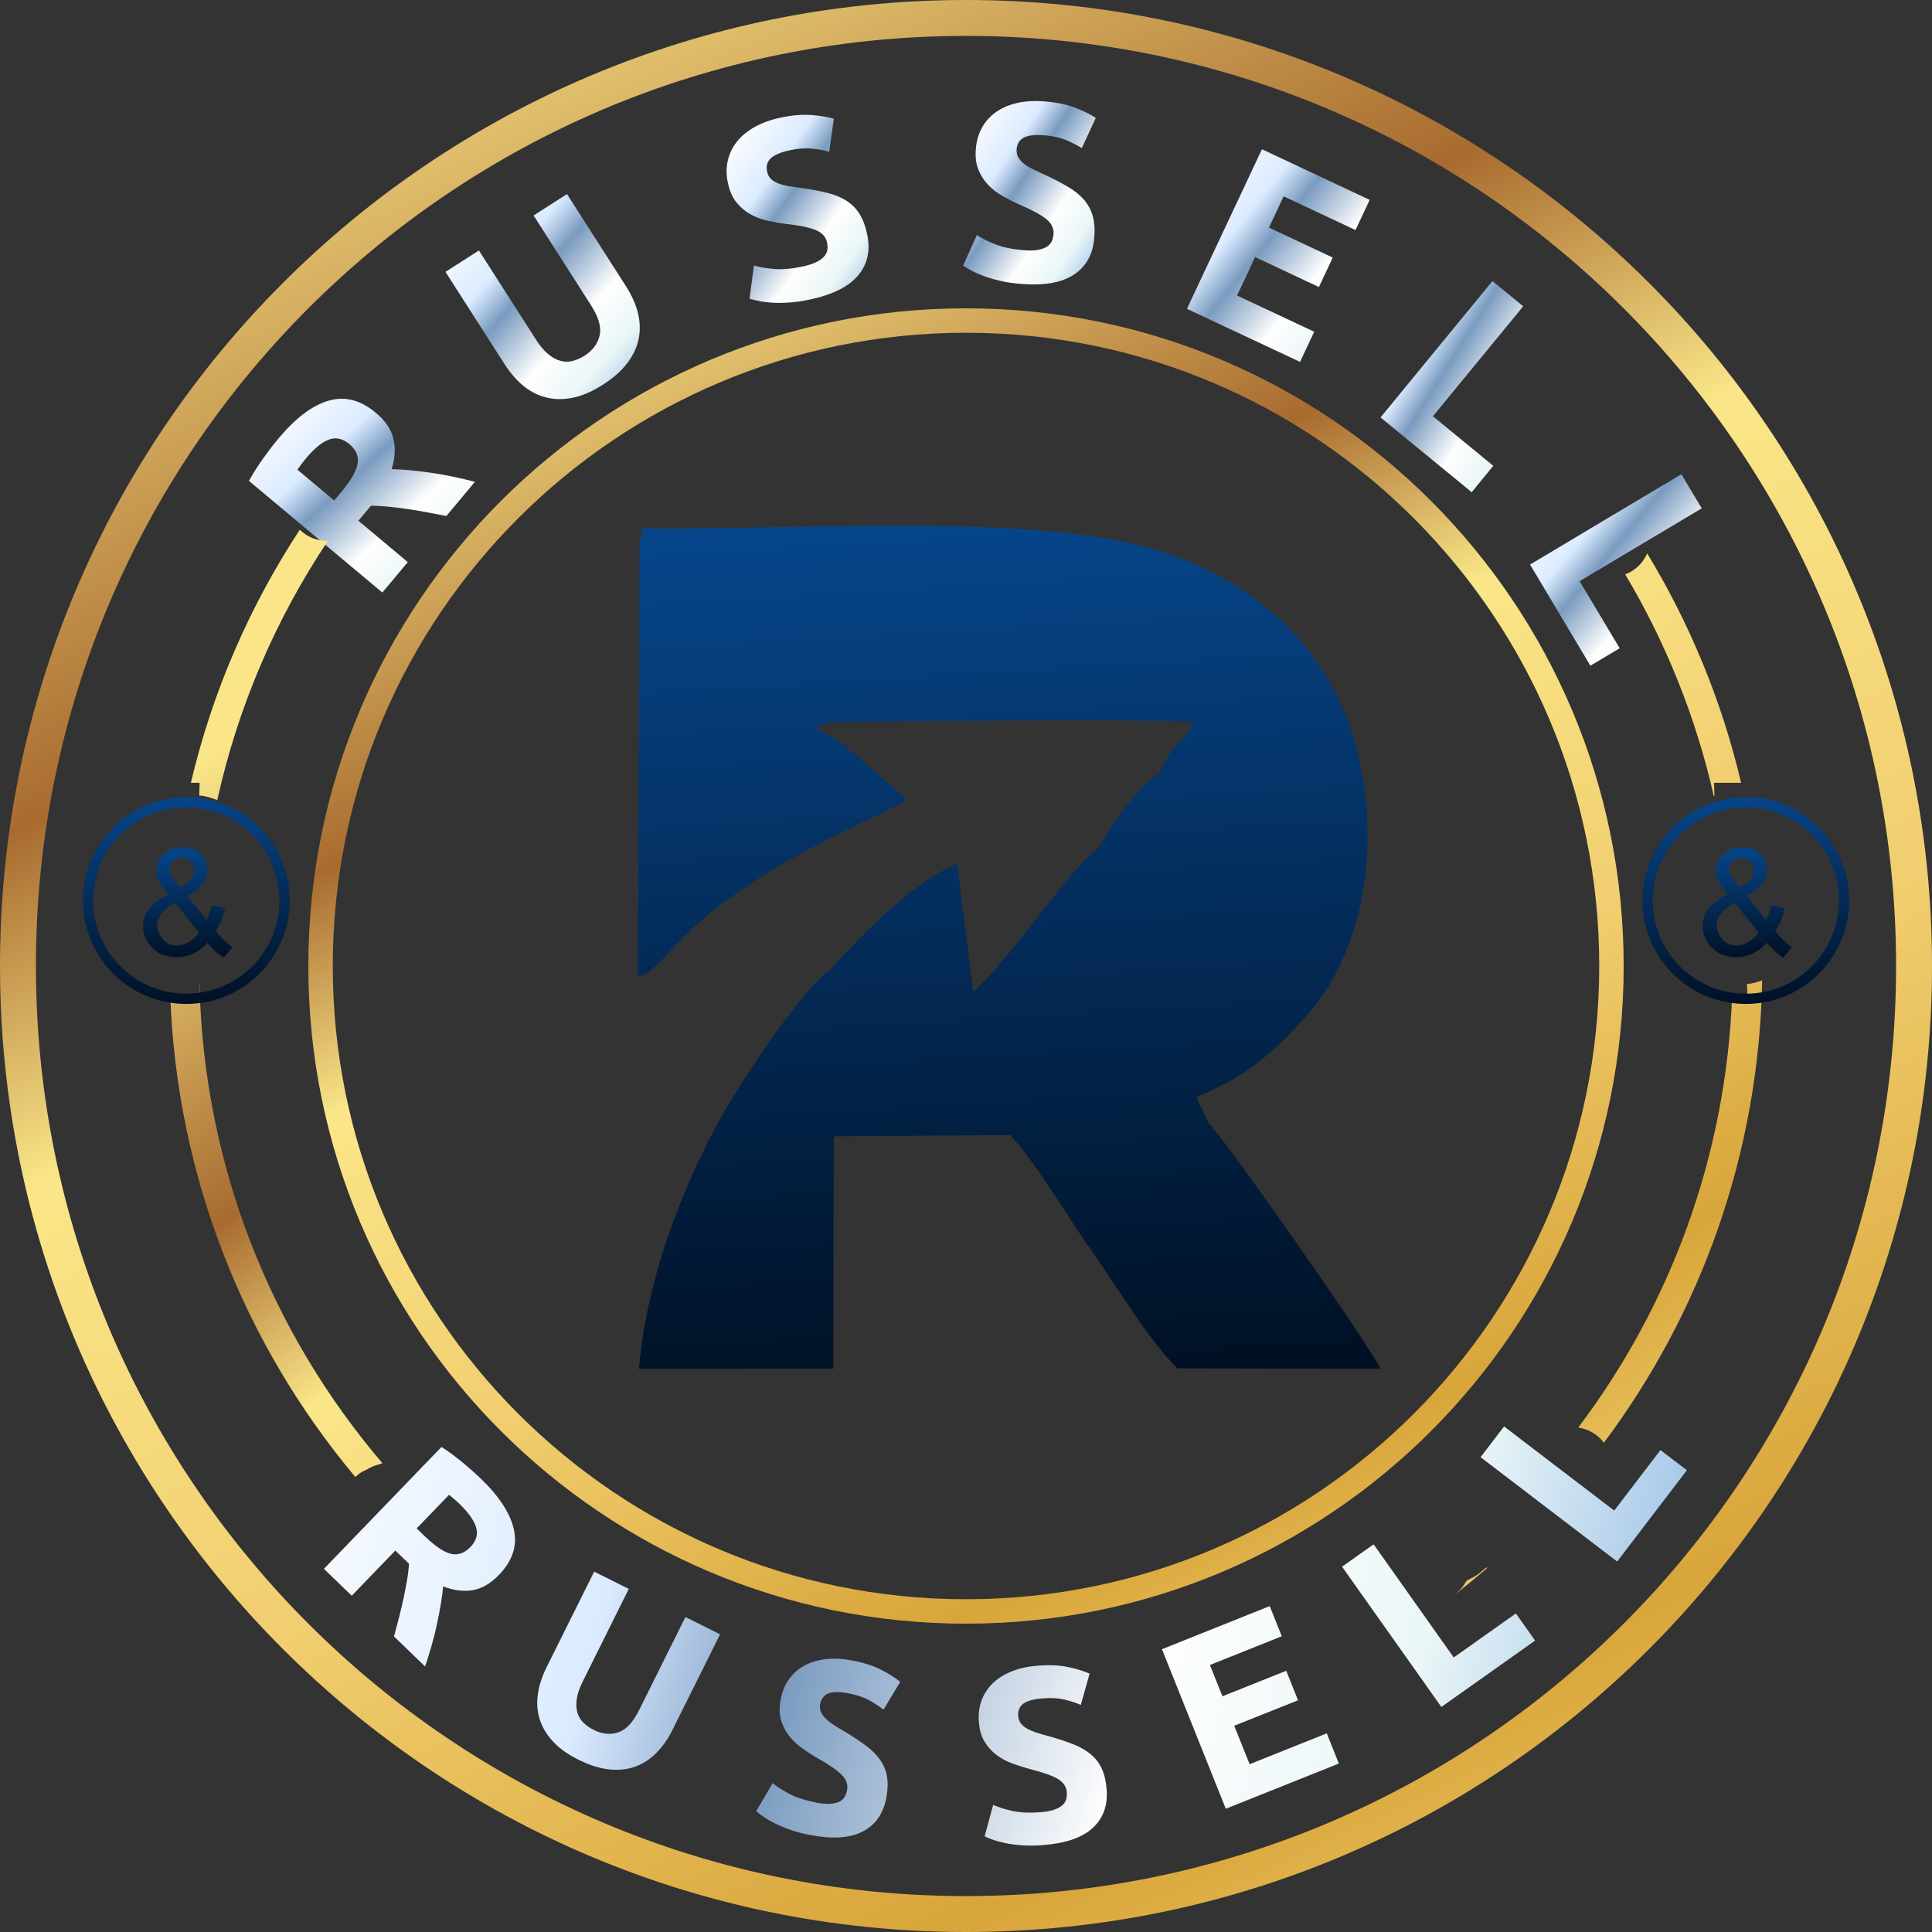
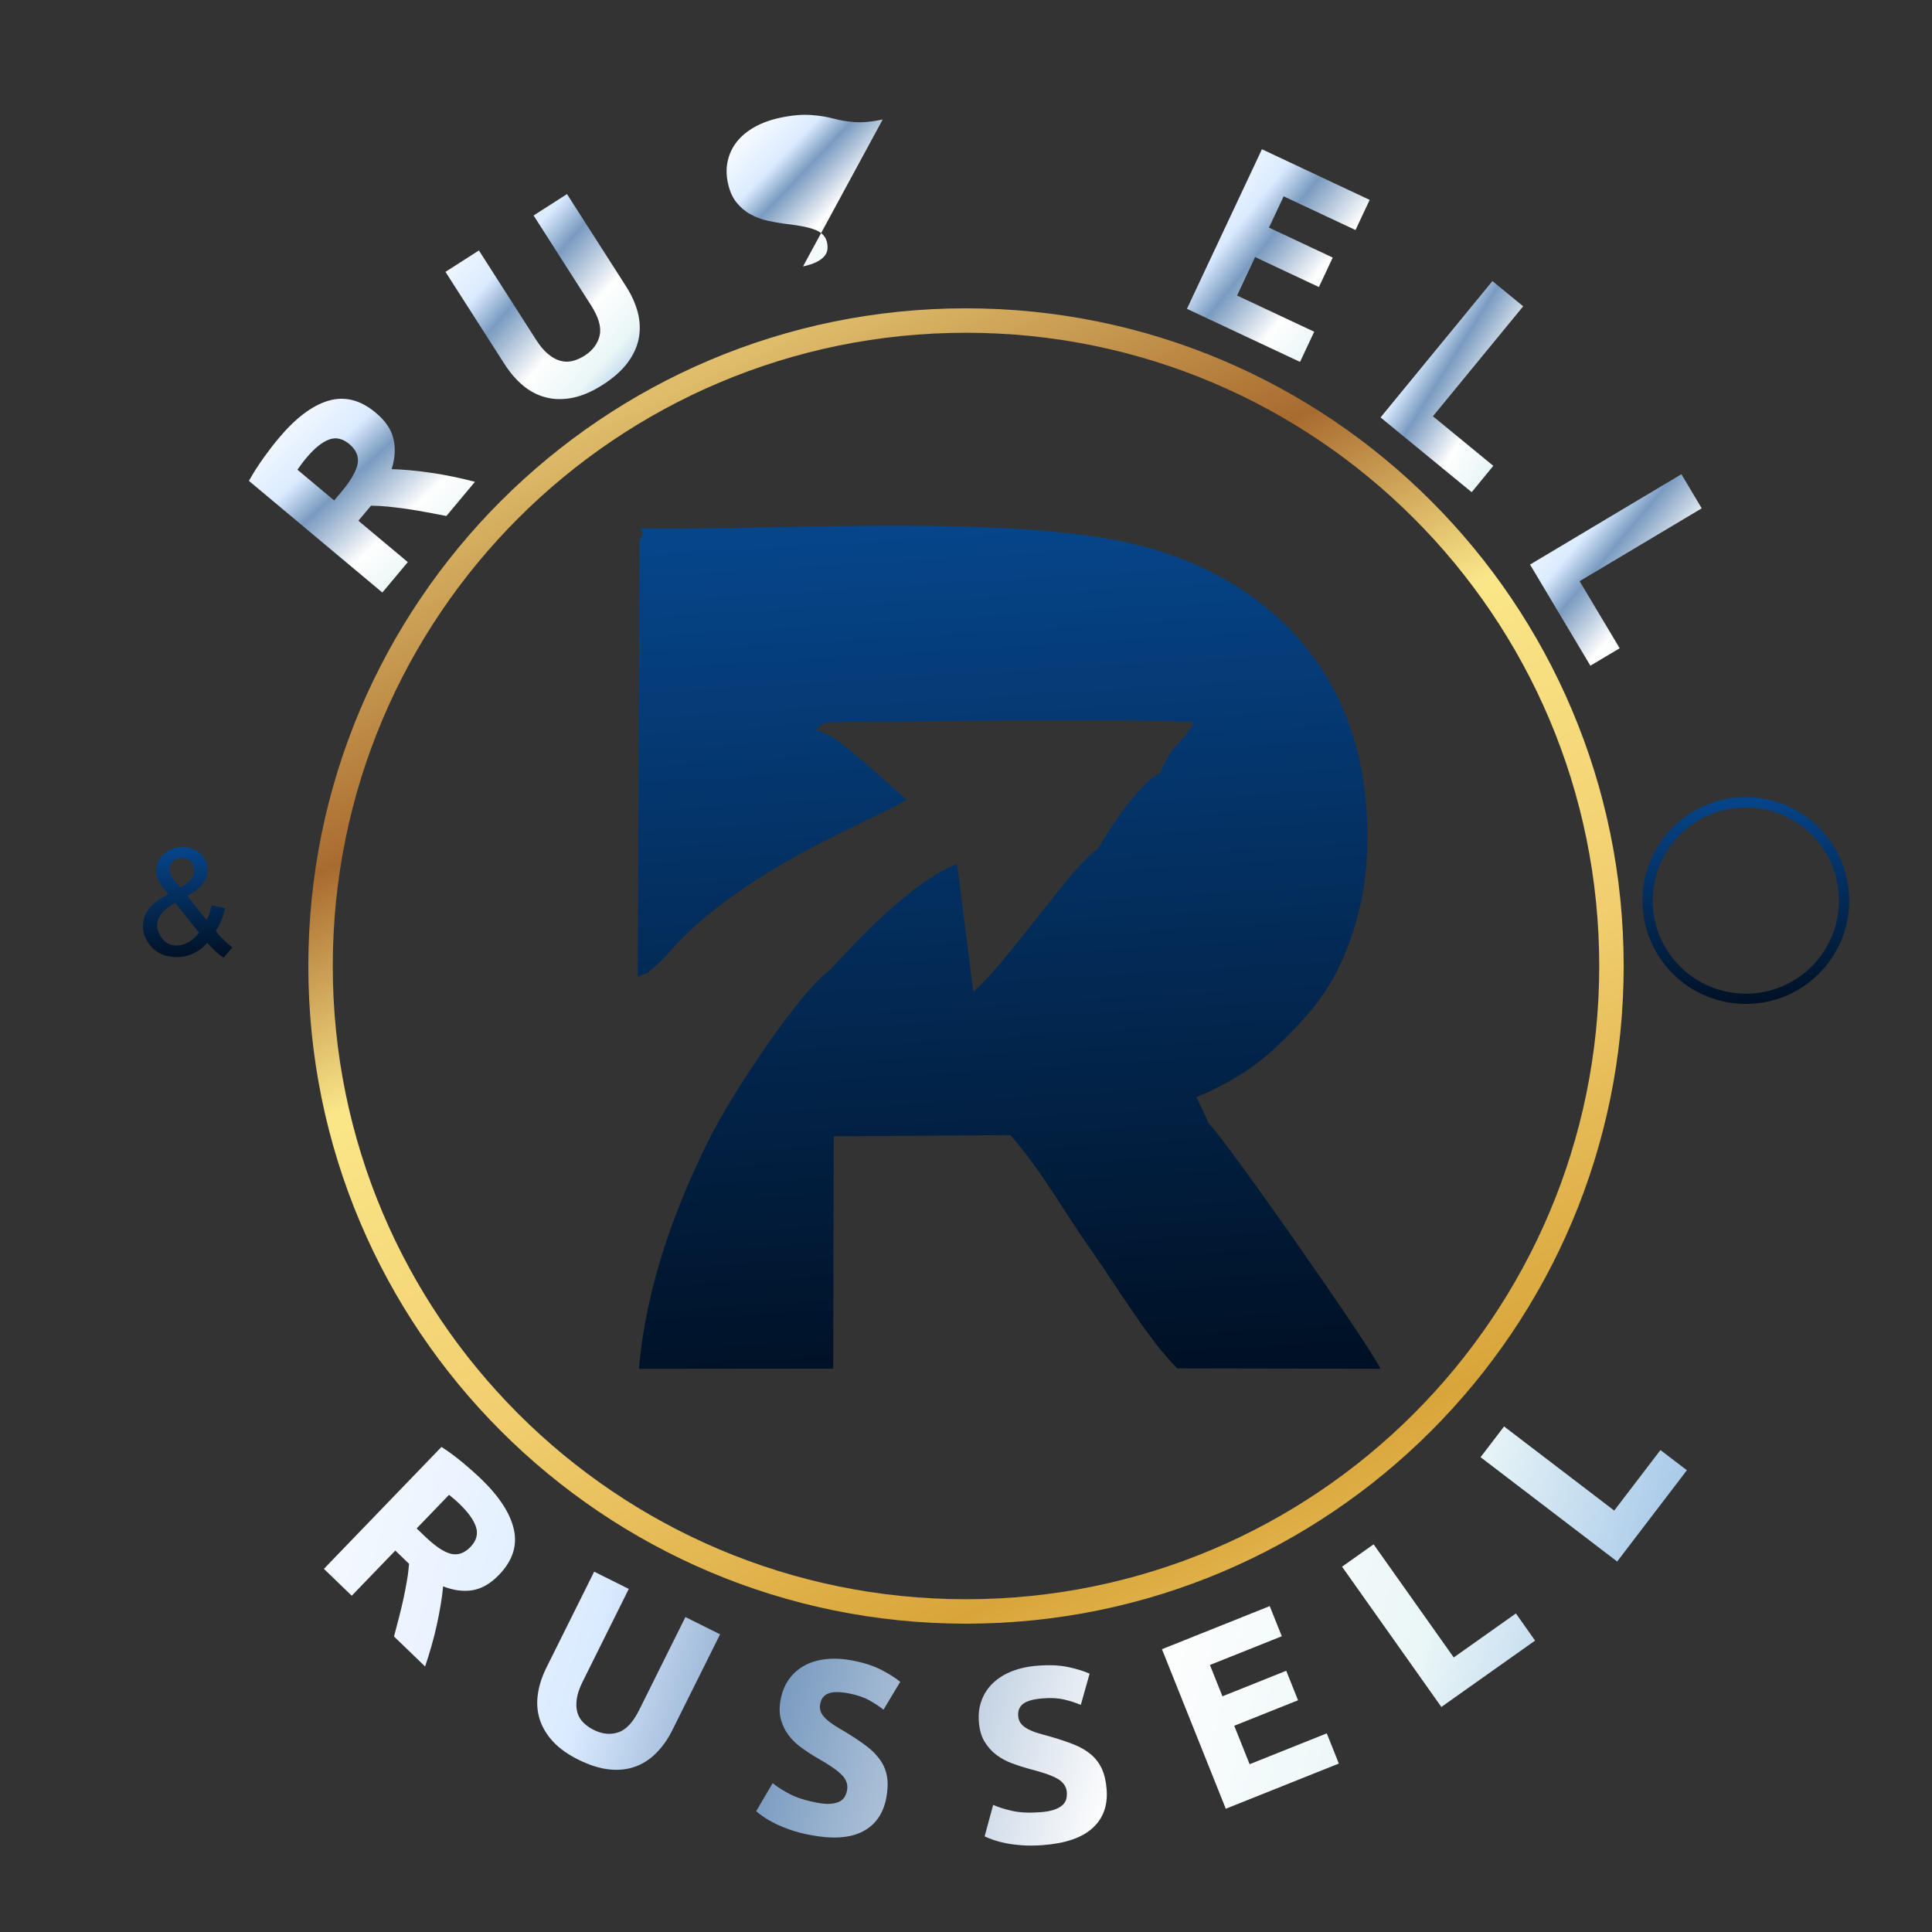
<svg xmlns="http://www.w3.org/2000/svg" xmlns:xlink="http://www.w3.org/1999/xlink" xml:space="preserve" width="1080px" height="1080px" version="1.1" style="shape-rendering:geometricPrecision; text-rendering:geometricPrecision; image-rendering:optimizeQuality; fill-rule:evenodd; clip-rule:evenodd" viewBox="0 0 493.33 493.33">
  <rect x="0" y="0" width="493.33" height="493.33" fill="#333333" stroke="none" />
  <defs>
    <style type="text/css">
   
    .fil4 {fill:url(#id0)}
    .fil2 {fill:url(#id1)}
    .fil5 {fill:url(#id2)}
    .fil3 {fill:url(#id3)}
    .fil7 {fill:url(#id4);fill-rule:nonzero}
    .fil9 {fill:url(#id5);fill-rule:nonzero}
    .fil8 {fill:url(#id6);fill-rule:nonzero}
    .fil6 {fill:url(#id7);fill-rule:nonzero}
    .fil0 {fill:url(#id8);fill-rule:nonzero}
    .fil1 {fill:url(#id9);fill-rule:nonzero}
   
  </style>
    <linearGradient id="id0" gradientUnits="userSpaceOnUse" x1="264.09" y1="349.29" x2="251.26" y2="134.48">
      <stop offset="0" style="stop-opacity:1; stop-color:#001125" />
      <stop offset="1" style="stop-opacity:1; stop-color:#06458A" />
    </linearGradient>
    <linearGradient id="id1" gradientUnits="userSpaceOnUse" x1="126.51" y1="-76.97" x2="454.17" y2="625.28">
      <stop offset="0" style="stop-opacity:1; stop-color:#FAE688" />
      <stop offset="0.059" style="stop-opacity:1; stop-color:#FAE688" />
      <stop offset="0.271" style="stop-opacity:1; stop-color:#A86B2F" />
      <stop offset="0.38" style="stop-opacity:1; stop-color:#FAE688" />
      <stop offset="0.549" style="stop-opacity:1; stop-color:#F1CE6F" />
      <stop offset="0.729" style="stop-opacity:1; stop-color:#D8A53A" />
      <stop offset="0.878" style="stop-opacity:1; stop-color:#F7D97A" />
      <stop offset="1" style="stop-opacity:1; stop-color:#9F5F2E" />
    </linearGradient>
    <linearGradient id="id2" gradientUnits="userSpaceOnUse" xlink:href="#id1" x1="147.61" y1="92.87" x2="417.7" y2="479.71">
  </linearGradient>
    <linearGradient id="id3" gradientUnits="userSpaceOnUse" xlink:href="#id1" x1="164.86" y1="26.33" x2="387.94" y2="504.44">
  </linearGradient>
    <linearGradient id="id4" gradientUnits="userSpaceOnUse" xlink:href="#id0" x1="48.84" y1="244.51" x2="47.01" y2="216.36">
  </linearGradient>
    <linearGradient id="id5" gradientUnits="userSpaceOnUse" xlink:href="#id0" x1="447.07" y1="244.51" x2="445.24" y2="216.36">
  </linearGradient>
    <linearGradient id="id6" gradientUnits="userSpaceOnUse" xlink:href="#id0" x1="447.18" y1="256.32" x2="444.41" y2="203.6">
  </linearGradient>
    <linearGradient id="id7" gradientUnits="userSpaceOnUse" xlink:href="#id0" x1="48.96" y1="256.32" x2="46.19" y2="203.6">
  </linearGradient>
    <linearGradient id="id8" gradientUnits="objectBoundingBox" x1="0%" y1="0%" x2="137.875%" y2="128.338%">
      <stop offset="0" style="stop-opacity:1; stop-color:#FEFEFE" />
      <stop offset="0.059" style="stop-opacity:1; stop-color:#FEFEFE" />
      <stop offset="0.239" style="stop-opacity:1; stop-color:#DBEBFF" />
      <stop offset="0.329" style="stop-opacity:1; stop-color:#7A9BC0" />
      <stop offset="0.49" style="stop-opacity:1; stop-color:#FEFEFE" />
      <stop offset="0.612" style="stop-opacity:1; stop-color:#EAF6F7" />
      <stop offset="0.729" style="stop-opacity:1; stop-color:#9BC0E6" />
      <stop offset="0.878" style="stop-opacity:1; stop-color:#EEF8F9" />
      <stop offset="1" style="stop-opacity:1; stop-color:#7494B8" />
    </linearGradient>
    <linearGradient id="id9" gradientUnits="userSpaceOnUse" xlink:href="#id8" x1="32.11" y1="358.62" x2="562.56" y2="501.65">
  </linearGradient>
  </defs>
  <g id="Layer_x0020_1">
    <g id="_1680012167104">
      <path class="fil0" d="M71.14 111.93c4.34,-5.19 8.59,-8.4 12.74,-9.61 4.15,-1.22 8.18,-0.19 12.06,3.07 2.44,2.02 3.94,4.23 4.51,6.61 0.58,2.37 0.43,4.97 -0.45,7.79 1.45,0.04 3.04,0.12 4.79,0.3 1.76,0.16 3.55,0.38 5.39,0.65 1.84,0.27 3.71,0.6 5.61,1 1.9,0.4 3.73,0.83 5.49,1.29l-7.3 8.73c-1.66,-0.31 -3.34,-0.64 -5.04,-0.96 -1.71,-0.32 -3.4,-0.61 -5.07,-0.85 -1.66,-0.23 -3.26,-0.43 -4.8,-0.59 -1.54,-0.15 -2.99,-0.22 -4.34,-0.23l-3.22 3.84 12.62 10.56 -6.5 7.77 -34.07 -28.51c1.09,-1.96 2.32,-3.91 3.71,-5.84 1.38,-1.92 2.67,-3.6 3.87,-5.02zm7 5.1c-0.47,0.56 -0.88,1.09 -1.22,1.56 -0.34,0.48 -0.67,0.93 -0.97,1.35l9.38 7.85 1.84 -2.19c2.45,-2.93 3.83,-5.33 4.16,-7.2 0.33,-1.87 -0.4,-3.56 -2.15,-5.02 -1.7,-1.42 -3.45,-1.8 -5.23,-1.12 -1.79,0.68 -3.72,2.27 -5.81,4.77z" />
      <path id="1" class="fil0" d="M153.89 98.27c-2.66,1.7 -5.2,2.8 -7.61,3.29 -2.41,0.49 -4.68,0.47 -6.78,-0.06 -2.12,-0.52 -4.06,-1.51 -5.85,-2.97 -1.77,-1.46 -3.37,-3.3 -4.8,-5.53l-15.1 -23.58 8.54 -5.47 14.64 22.88c0.98,1.53 1.99,2.73 3.03,3.58 1.03,0.86 2.06,1.43 3.09,1.71 1.05,0.3 2.09,0.32 3.12,0.06 1.05,-0.26 2.08,-0.71 3.11,-1.37 2.08,-1.33 3.35,-3.05 3.84,-5.16 0.47,-2.1 -0.27,-4.69 -2.24,-7.75l-14.63 -22.88 8.53 -5.46 15.1 23.59c1.42,2.22 2.42,4.47 3,6.72 0.56,2.26 0.64,4.46 0.21,6.62 -0.43,2.14 -1.39,4.21 -2.89,6.2 -1.5,1.99 -3.6,3.85 -6.31,5.58z" />
-       <path id="2" class="fil0" d="M205.05 68.03c1.4,-0.31 2.53,-0.67 3.39,-1.1 0.85,-0.42 1.52,-0.9 1.98,-1.42 0.47,-0.52 0.74,-1.08 0.84,-1.68 0.09,-0.59 0.07,-1.23 -0.08,-1.9 -0.3,-1.45 -1.24,-2.49 -2.81,-3.15 -1.55,-0.68 -4.1,-1.2 -7.64,-1.6 -1.55,-0.19 -3.11,-0.46 -4.7,-0.81 -1.58,-0.35 -3.05,-0.9 -4.4,-1.66 -1.36,-0.74 -2.55,-1.75 -3.57,-3.01 -1.02,-1.26 -1.76,-2.92 -2.19,-4.95 -0.44,-2.04 -0.45,-3.95 -0.03,-5.74 0.41,-1.79 1.19,-3.41 2.34,-4.86 1.16,-1.44 2.66,-2.69 4.52,-3.72 1.86,-1.04 4.03,-1.84 6.54,-2.37 2.96,-0.63 5.6,-0.86 7.89,-0.69 2.3,0.17 4.22,0.49 5.79,0.95l-1.19 8.43c-1.36,-0.37 -2.85,-0.64 -4.45,-0.8 -1.62,-0.17 -3.48,-0.03 -5.6,0.42 -2.37,0.52 -4,1.21 -4.9,2.09 -0.89,0.87 -1.2,2 -0.91,3.35 0.17,0.81 0.51,1.44 1.01,1.91 0.5,0.47 1.15,0.85 1.94,1.15 0.8,0.3 1.68,0.52 2.67,0.69 0.99,0.16 2.08,0.32 3.26,0.47 2.46,0.35 4.64,0.75 6.51,1.22 1.87,0.46 3.48,1.12 4.84,1.99 1.36,0.85 2.48,1.96 3.34,3.34 0.87,1.36 1.53,3.1 1.98,5.22 0.88,4.1 0.13,7.61 -2.27,10.48 -2.39,2.89 -6.49,4.95 -12.3,6.2 -1.94,0.42 -3.73,0.68 -5.34,0.77 -1.62,0.11 -3.07,0.12 -4.35,0.04 -1.28,-0.08 -2.39,-0.22 -3.34,-0.42 -0.96,-0.19 -1.76,-0.39 -2.43,-0.6l1.11 -8.48c1.46,0.44 3.23,0.73 5.27,0.9 2.06,0.16 4.48,-0.07 7.28,-0.66z" />
-       <path id="3" class="fil0" d="M261.37 63.88c1.43,0.13 2.61,0.1 3.56,-0.05 0.95,-0.17 1.72,-0.43 2.32,-0.79 0.58,-0.37 1.02,-0.82 1.27,-1.36 0.27,-0.55 0.43,-1.17 0.49,-1.85 0.12,-1.47 -0.47,-2.74 -1.78,-3.83 -1.29,-1.08 -3.58,-2.33 -6.85,-3.73 -1.42,-0.63 -2.85,-1.35 -4.25,-2.14 -1.41,-0.79 -2.67,-1.74 -3.74,-2.85 -1.08,-1.11 -1.93,-2.42 -2.55,-3.93 -0.61,-1.5 -0.84,-3.29 -0.66,-5.36 0.17,-2.07 0.72,-3.9 1.62,-5.5 0.92,-1.6 2.14,-2.92 3.65,-3.96 1.53,-1.06 3.33,-1.81 5.41,-2.26 2.07,-0.46 4.39,-0.58 6.94,-0.37 3.02,0.24 5.59,0.79 7.75,1.61 2.14,0.83 3.9,1.69 5.26,2.59l-3.58 7.71c-1.2,-0.74 -2.54,-1.43 -4.03,-2.05 -1.49,-0.63 -3.31,-1.03 -5.47,-1.21 -2.42,-0.19 -4.18,0 -5.29,0.58 -1.11,0.58 -1.72,1.56 -1.84,2.94 -0.07,0.82 0.07,1.52 0.41,2.12 0.34,0.59 0.85,1.14 1.52,1.66 0.68,0.51 1.47,0.98 2.36,1.43 0.9,0.44 1.89,0.91 2.98,1.38 2.26,1.07 4.22,2.08 5.87,3.07 1.66,0.98 3.01,2.07 4.07,3.29 1.04,1.22 1.79,2.6 2.22,4.17 0.44,1.55 0.57,3.41 0.38,5.57 -0.33,4.18 -2.07,7.31 -5.19,9.37 -3.14,2.06 -7.65,2.85 -13.56,2.36 -1.98,-0.16 -3.77,-0.42 -5.34,-0.8 -1.58,-0.37 -2.97,-0.78 -4.17,-1.23 -1.2,-0.44 -2.23,-0.9 -3.08,-1.36 -0.85,-0.46 -1.57,-0.88 -2.14,-1.28l3.51 -7.79c1.28,0.84 2.88,1.64 4.79,2.39 1.91,0.74 4.29,1.23 7.14,1.46z" />
+       <path id="2" class="fil0" d="M205.05 68.03c1.4,-0.31 2.53,-0.67 3.39,-1.1 0.85,-0.42 1.52,-0.9 1.98,-1.42 0.47,-0.52 0.74,-1.08 0.84,-1.68 0.09,-0.59 0.07,-1.23 -0.08,-1.9 -0.3,-1.45 -1.24,-2.49 -2.81,-3.15 -1.55,-0.68 -4.1,-1.2 -7.64,-1.6 -1.55,-0.19 -3.11,-0.46 -4.7,-0.81 -1.58,-0.35 -3.05,-0.9 -4.4,-1.66 -1.36,-0.74 -2.55,-1.75 -3.57,-3.01 -1.02,-1.26 -1.76,-2.92 -2.19,-4.95 -0.44,-2.04 -0.45,-3.95 -0.03,-5.74 0.41,-1.79 1.19,-3.41 2.34,-4.86 1.16,-1.44 2.66,-2.69 4.52,-3.72 1.86,-1.04 4.03,-1.84 6.54,-2.37 2.96,-0.63 5.6,-0.86 7.89,-0.69 2.3,0.17 4.22,0.49 5.79,0.95l-1.19 8.43l1.11 -8.48c1.46,0.44 3.23,0.73 5.27,0.9 2.06,0.16 4.48,-0.07 7.28,-0.66z" />
      <path id="4" class="fil0" d="M303.08 78.86l19.15 -40.75 27.51 12.93 -3.62 7.7 -18.34 -8.61 -3.75 7.99 16.28 7.65 -3.53 7.53 -16.29 -7.66 -4.61 9.82 19.7 9.25 -3.62 7.7 -28.88 -13.55z" />
      <path id="5" class="fil0" d="M381.31 118.95l-5.52 6.73 -23.27 -19.09 28.57 -34.82 7.85 6.44 -23.05 28.08 15.42 12.66z" />
      <path id="6" class="fil0" d="M413.58 165.53l-7.48 4.45 -15.41 -25.82 38.65 -23.07 5.19 8.71 -31.18 18.6 10.23 17.13z" />
      <path class="fil1" d="M122.78 377.57c4.74,4.57 7.56,8.92 8.45,13.04 0.9,4.12 -0.37,7.96 -3.8,11.51 -2.14,2.22 -4.38,3.53 -6.73,3.93 -2.35,0.4 -4.87,0.07 -7.55,-0.98 -0.12,1.4 -0.32,2.95 -0.61,4.64 -0.28,1.7 -0.61,3.43 -1,5.2 -0.38,1.76 -0.84,3.56 -1.36,5.37 -0.52,1.82 -1.06,3.57 -1.63,5.25l-7.94 -7.66c0.41,-1.6 0.83,-3.21 1.27,-4.85 0.42,-1.64 0.81,-3.26 1.16,-4.86 0.34,-1.61 0.63,-3.16 0.89,-4.64 0.26,-1.48 0.42,-2.89 0.52,-4.21l-3.51 -3.38 -11.12 11.53 -7.11 -6.86 30.02 -31.13c1.85,1.19 3.65,2.52 5.43,4 1.77,1.47 3.31,2.84 4.62,4.1zm-5.44 6.46c-0.52,-0.5 -0.99,-0.93 -1.43,-1.3 -0.44,-0.36 -0.86,-0.7 -1.25,-1.03l-8.27 8.58 2.01 1.93c2.67,2.58 4.91,4.09 6.71,4.54 1.8,0.44 3.48,-0.14 5.03,-1.75 1.49,-1.55 1.97,-3.22 1.43,-5 -0.54,-1.78 -1.95,-3.77 -4.23,-5.97zm30.36 65.3c-2.76,-1.37 -4.95,-2.94 -6.57,-4.72 -1.61,-1.77 -2.73,-3.67 -3.35,-5.7 -0.62,-2.03 -0.76,-4.15 -0.43,-6.37 0.32,-2.22 1.06,-4.48 2.21,-6.79l12.16 -24.43 8.84 4.4 -11.79 23.7c-0.79,1.59 -1.29,3.03 -1.48,4.32 -0.2,1.29 -0.16,2.45 0.12,3.46 0.27,1.01 0.78,1.88 1.52,2.63 0.74,0.74 1.63,1.38 2.69,1.9 2.16,1.08 4.23,1.28 6.23,0.63 2.01,-0.66 3.8,-2.57 5.38,-5.75l11.79 -23.7 8.85 4.41 -12.17 24.43c-1.14,2.31 -2.52,4.27 -4.12,5.87 -1.6,1.61 -3.41,2.78 -5.42,3.5 -2.01,0.72 -4.22,0.95 -6.64,0.69 -2.42,-0.26 -5.02,-1.09 -7.82,-2.48zm60.77 10.96c1.37,0.26 2.52,0.37 3.45,0.31 0.94,-0.06 1.71,-0.23 2.33,-0.52 0.61,-0.29 1.08,-0.69 1.39,-1.19 0.31,-0.49 0.53,-1.08 0.65,-1.74 0.28,-1.41 -0.16,-2.71 -1.31,-3.9 -1.15,-1.18 -3.24,-2.63 -6.26,-4.33 -1.32,-0.76 -2.62,-1.61 -3.9,-2.52 -1.29,-0.91 -2.4,-1.96 -3.33,-3.15 -0.93,-1.19 -1.62,-2.55 -2.06,-4.07 -0.44,-1.53 -0.46,-3.29 -0.08,-5.28 0.38,-1.99 1.1,-3.71 2.15,-5.16 1.05,-1.45 2.37,-2.61 3.96,-3.47 1.58,-0.85 3.4,-1.39 5.47,-1.62 2.06,-0.23 4.32,-0.11 6.76,0.36 2.91,0.56 5.36,1.35 7.35,2.38 2,1.03 3.61,2.05 4.83,3.06l-4.27 7.11c-1.08,-0.85 -2.31,-1.66 -3.69,-2.42 -1.38,-0.76 -3.11,-1.34 -5.18,-1.74 -2.33,-0.44 -4.06,-0.44 -5.19,0.01 -1.14,0.44 -1.84,1.33 -2.1,2.66 -0.15,0.79 -0.09,1.49 0.18,2.1 0.27,0.61 0.71,1.2 1.31,1.76 0.6,0.57 1.31,1.11 2.13,1.64 0.83,0.52 1.74,1.07 2.75,1.65 2.08,1.26 3.87,2.46 5.37,3.58 1.51,1.13 2.7,2.34 3.59,3.63 0.9,1.29 1.47,2.71 1.73,4.26 0.26,1.56 0.19,3.37 -0.2,5.45 -0.78,4.02 -2.79,6.87 -6.03,8.54 -3.25,1.68 -7.71,1.97 -13.39,0.88 -1.91,-0.36 -3.61,-0.81 -5.1,-1.33 -1.49,-0.52 -2.79,-1.07 -3.91,-1.62 -1.12,-0.56 -2.07,-1.11 -2.84,-1.65 -0.78,-0.53 -1.43,-1.02 -1.95,-1.47l4.22 -7.18c1.15,0.95 2.62,1.89 4.39,2.81 1.78,0.92 4.04,1.64 6.78,2.17zm57.21 2.45c1.39,-0.1 2.53,-0.31 3.42,-0.61 0.88,-0.3 1.59,-0.67 2.1,-1.11 0.52,-0.44 0.86,-0.95 1.03,-1.51 0.17,-0.56 0.23,-1.18 0.18,-1.86 -0.11,-1.43 -0.88,-2.56 -2.3,-3.41 -1.41,-0.84 -3.81,-1.69 -7.18,-2.53 -1.47,-0.4 -2.94,-0.87 -4.42,-1.41 -1.48,-0.54 -2.83,-1.27 -4.04,-2.17 -1.21,-0.9 -2.23,-2.03 -3.06,-3.39 -0.82,-1.35 -1.31,-3.04 -1.46,-5.06 -0.16,-2.02 0.08,-3.87 0.72,-5.55 0.63,-1.68 1.6,-3.14 2.9,-4.38 1.31,-1.25 2.92,-2.25 4.86,-3.01 1.93,-0.76 4.14,-1.24 6.62,-1.42 2.95,-0.23 5.52,-0.11 7.71,0.36 2.2,0.47 4.02,1.03 5.47,1.68l-2.25 7.98c-1.27,-0.54 -2.67,-0.99 -4.2,-1.36 -1.54,-0.37 -3.35,-0.48 -5.46,-0.31 -2.36,0.17 -4.03,0.63 -5.01,1.36 -0.98,0.73 -1.42,1.77 -1.32,3.12 0.07,0.8 0.31,1.46 0.73,1.98 0.42,0.52 0.99,0.97 1.72,1.36 0.73,0.39 1.56,0.73 2.49,1.02 0.93,0.28 1.96,0.58 3.09,0.87 2.33,0.67 4.38,1.35 6.12,2.04 1.75,0.69 3.22,1.55 4.42,2.56 1.2,1.01 2.13,2.23 2.79,3.66 0.66,1.43 1.07,3.2 1.23,5.3 0.31,4.09 -0.88,7.36 -3.57,9.83 -2.69,2.47 -6.92,3.93 -12.69,4.37 -1.93,0.15 -3.69,0.17 -5.27,0.05 -1.57,-0.11 -2.97,-0.29 -4.2,-0.53 -1.22,-0.25 -2.28,-0.53 -3.17,-0.84 -0.89,-0.31 -1.65,-0.62 -2.26,-0.91l2.18 -8.04c1.36,0.61 3.02,1.13 4.98,1.56 1.95,0.42 4.32,0.52 7.1,0.31zm47.32 -0.88l-16.3 -40.74 27.52 -11.01 3.08 7.7 -18.35 7.34 3.2 8 16.29 -6.52 3.01 7.53 -16.29 6.51 3.93 9.82 19.7 -7.88 3.08 7.71 -28.87 11.54zm74.08 -49.87l4.9 6.93 -23.93 16.95 -25.36 -35.82 8.06 -5.71 20.46 28.89 15.87 -11.24zm36.91 -41.72l6.75 5.15 -17.8 23.31 -34.88 -26.64 6 -7.85 28.13 21.48 11.8 -15.45z" />
-       <path class="fil2" d="M246.66 0c136.23,0 246.67,110.43 246.67,246.66 0,136.23 -110.44,246.67 -246.67,246.67 -136.23,0 -246.66,-110.44 -246.66,-246.67 0,-136.23 110.43,-246.66 246.66,-246.66zm0 9.17c131.17,0 237.5,106.33 237.5,237.49 0,131.17 -106.33,237.5 -237.5,237.5 -131.16,0 -237.49,-106.33 -237.49,-237.5 0,-131.16 106.33,-237.49 237.49,-237.49z" />
      <path class="fil3" d="M246.66 78.73c92.75,0 167.94,75.18 167.94,167.93 0,92.75 -75.19,167.94 -167.94,167.94 -92.75,0 -167.93,-75.19 -167.93,-167.94 0,-92.75 75.18,-167.93 167.93,-167.93zm0 6.24c89.3,0 161.7,72.39 161.7,161.69 0,89.3 -72.4,161.7 -161.7,161.7 -89.3,0 -161.69,-72.4 -161.69,-161.7 0,-89.3 72.39,-161.69 161.69,-161.69z" />
      <path class="fil4" d="M208.37 186.36c2.88,-2.37 -0.35,-0.84 3.96,-2l44.08 -0.38c15.95,0.04 32.46,-0.21 48.35,0.33 -2.12,5.19 -5.41,5.09 -8.55,13.13 -4.65,1.74 -13.34,14.68 -15.9,19.37 -5.35,2.64 -24.04,30.25 -31.79,36.39l-4.11 -32.65c-11.62,4.71 -24.89,18.86 -32.55,27.19 -7.05,4.82 -24.65,30.72 -30.99,43.56 -8.33,16.88 -15.86,36.66 -17.72,58.22l49.61 -0.05 0.13 -59.31 45.1 -0.32c8.01,9.13 13.94,19.9 20.68,29.45 6.81,9.64 14.67,22.94 21.95,30.12l51.89 0.1c-2.71,-5.84 -40.71,-60.17 -43.95,-62.71 -1.33,-3.41 -1.68,-3.49 -3.05,-6.65 11.57,-4.86 17.88,-9.91 24.74,-17.15 7.25,-7.39 11.92,-14.34 15.65,-26.34 3.39,-10.93 4.08,-23.64 2.45,-35.66 -4.35,-33.81 -28.53,-55.17 -59.58,-62.26 -30.85,-7.04 -84.96,-3.68 -119.21,-3.8 -10.72,-0.01 -3.37,-0.52 -6.25,2.92l-0.47 111.6c4.74,-2.16 0.76,0.24 4.75,-2.95 0.72,-0.58 2.45,-2.43 3.2,-3.28 19.14,-21.83 53.58,-34.27 60.73,-39.04l-11.11 -9.82c-5.4,-4.37 -6.69,-6.14 -12.04,-8.01z" />
-       <path class="fil5" d="M420.61 141.31c10.86,17.9 19.04,37.61 23.98,58.57l-6.91 0.01 0.1 3.34c-0.06,0 -0.12,-0.01 -0.18,-0.01 -4.59,-20.22 -12.3,-39.25 -22.61,-56.56 2.5,-0.92 4.55,-2.86 5.62,-5.35zm29.35 109.03c-0.78,44.24 -15.69,85.03 -40.41,118.05 -1.57,-2.08 -3.95,-3.5 -6.56,-3.86 23.36,-30.94 37.75,-69.02 39.31,-110.39l3.9 0 -0.11 -2.91 0.24 0c0.89,0 2.46,-0.48 3.63,-0.89zm-70.04 149.9c-2.68,2.33 -5.43,4.59 -8.23,6.78 0.11,-0.12 0.22,-0.24 0.35,-0.34 1.65,-1.36 2.13,-2.72 2.45,-3.04 0.22,-0.22 2.53,-1.09 4.07,-2.59 0.72,-0.7 0.89,-0.71 1.36,-0.81zm-289.21 -23.12c-28.08,-33.53 -45.55,-76.24 -47.24,-122.98l7.51 0 -0.11 -2.91 0.07 0c1.07,46.67 18.47,89.3 46.71,122.4 -1.1,0.44 -2.13,0.51 -3.53,1.36 -1.21,0.74 -1.61,0.55 -3.16,1.95 -0.07,0.06 -0.15,0.12 -0.25,0.18zm-41.97 -177.24c5.5,-23.34 15.03,-45.14 27.81,-64.61 1.87,1.82 4.45,2.93 7.19,2.82 -13.24,19.82 -22.96,42.2 -28.26,66.23 -1.55,-0.62 -3.15,-1.11 -4.3,-1.16l-0.31 -0.01 0.11 -3.27 -2.24 0z" />
      <g>
-         <path class="fil6" d="M47.57 203.56c7.29,0 13.89,2.95 18.67,7.73 4.77,4.78 7.73,11.38 7.73,18.67 0,7.29 -2.96,13.88 -7.73,18.66 -4.78,4.78 -11.38,7.73 -18.67,7.73 -7.29,0 -13.89,-2.95 -18.66,-7.73 -4.78,-4.78 -7.73,-11.37 -7.73,-18.66 0,-7.29 2.95,-13.89 7.73,-18.67 4.77,-4.78 11.37,-7.73 18.66,-7.73zm16.81 9.59c-4.3,-4.31 -10.24,-6.97 -16.81,-6.97 -6.56,0 -12.51,2.66 -16.81,6.97 -4.3,4.3 -6.96,10.24 -6.96,16.81 0,6.56 2.66,12.51 6.96,16.81 4.3,4.3 10.25,6.96 16.81,6.96 6.57,0 12.51,-2.66 16.81,-6.96 4.3,-4.3 6.97,-10.25 6.97,-16.81 0,-6.57 -2.67,-12.51 -6.97,-16.81z" />
        <path class="fil7" d="M52.95 240.75c-1.1,1.21 -2.3,2.12 -3.6,2.73 -1.3,0.61 -2.71,0.91 -4.22,0.91 -2.79,0 -5,-0.93 -6.63,-2.81 -1.32,-1.53 -1.99,-3.23 -1.99,-5.12 0,-1.68 0.54,-3.19 1.62,-4.54 1.09,-1.35 2.71,-2.54 4.85,-3.56 -1.23,-1.41 -2.05,-2.56 -2.47,-3.44 -0.41,-0.87 -0.62,-1.72 -0.62,-2.53 0,-1.64 0.64,-3.06 1.93,-4.26 1.28,-1.21 2.89,-1.81 4.84,-1.81 1.86,0 3.38,0.57 4.57,1.71 1.18,1.14 1.77,2.51 1.77,4.11 0,2.59 -1.72,4.8 -5.17,6.63l4.92 6.18c0.57,-1.09 1,-2.35 1.31,-3.78l3.46 0.74c-0.59,2.37 -1.4,4.31 -2.42,5.82 1.25,1.65 2.67,3.04 4.24,4.17l-2.24 2.65c-1.34,-0.86 -2.72,-2.13 -4.15,-3.8zm-6.84 -14.13c1.46,-0.86 2.4,-1.61 2.83,-2.25 0.43,-0.65 0.64,-1.36 0.64,-2.15 0,-0.93 -0.3,-1.69 -0.89,-2.28 -0.58,-0.59 -1.32,-0.88 -2.2,-0.88 -0.91,0 -1.67,0.29 -2.27,0.87 -0.6,0.58 -0.91,1.3 -0.91,2.15 0,0.41 0.11,0.86 0.33,1.32 0.22,0.47 0.54,0.97 0.98,1.49l1.49 1.73zm4.71 11.52l-6.09 -7.61c-1.81,1.07 -3.03,2.07 -3.66,2.99 -0.63,0.91 -0.95,1.82 -0.95,2.72 0,1.09 0.44,2.23 1.32,3.42 0.87,1.18 2.11,1.77 3.72,1.77 1,0 2.03,-0.3 3.1,-0.92 1.07,-0.61 1.92,-1.4 2.56,-2.37z" />
      </g>
      <g>
        <path class="fil8" d="M445.8 203.56c7.29,0 13.89,2.95 18.66,7.73 4.78,4.78 7.73,11.38 7.73,18.67 0,7.29 -2.95,13.88 -7.73,18.66 -4.77,4.78 -11.37,7.73 -18.66,7.73 -7.29,0 -13.89,-2.95 -18.67,-7.73 -4.77,-4.78 -7.73,-11.37 -7.73,-18.66 0,-7.29 2.96,-13.89 7.73,-18.67 4.78,-4.78 11.38,-7.73 18.67,-7.73zm16.81 9.59c-4.3,-4.31 -10.25,-6.97 -16.81,-6.97 -6.57,0 -12.51,2.66 -16.81,6.97 -4.3,4.3 -6.97,10.24 -6.97,16.81 0,6.56 2.67,12.51 6.97,16.81 4.3,4.3 10.24,6.96 16.81,6.96 6.56,0 12.51,-2.66 16.81,-6.96 4.3,-4.3 6.96,-10.25 6.96,-16.81 0,-6.57 -2.66,-12.51 -6.96,-16.81z" />
-         <path class="fil9" d="M451.17 240.75c-1.1,1.21 -2.3,2.12 -3.6,2.73 -1.3,0.61 -2.7,0.91 -4.22,0.91 -2.78,0 -4.99,-0.93 -6.62,-2.81 -1.33,-1.53 -1.99,-3.23 -1.99,-5.12 0,-1.68 0.54,-3.19 1.62,-4.54 1.08,-1.35 2.7,-2.54 4.85,-3.56 -1.24,-1.41 -2.06,-2.56 -2.47,-3.44 -0.41,-0.87 -0.62,-1.72 -0.62,-2.53 0,-1.64 0.64,-3.06 1.92,-4.26 1.28,-1.21 2.9,-1.81 4.85,-1.81 1.85,0 3.38,0.57 4.56,1.71 1.19,1.14 1.77,2.51 1.77,4.11 0,2.59 -1.72,4.8 -5.17,6.63l4.93 6.18c0.56,-1.09 1,-2.35 1.31,-3.78l3.46 0.74c-0.6,2.37 -1.4,4.31 -2.42,5.82 1.24,1.65 2.66,3.04 4.24,4.17l-2.24 2.65c-1.34,-0.86 -2.72,-2.13 -4.16,-3.8zm-6.83 -14.13c1.45,-0.86 2.39,-1.61 2.82,-2.25 0.43,-0.65 0.65,-1.36 0.65,-2.15 0,-0.93 -0.3,-1.69 -0.89,-2.28 -0.59,-0.59 -1.33,-0.88 -2.21,-0.88 -0.91,0 -1.67,0.29 -2.27,0.87 -0.6,0.58 -0.9,1.3 -0.9,2.15 0,0.41 0.11,0.86 0.33,1.32 0.21,0.47 0.54,0.97 0.97,1.49l1.5 1.73zm4.71 11.52l-6.09 -7.61c-1.81,1.07 -3.04,2.07 -3.66,2.99 -0.64,0.91 -0.95,1.82 -0.95,2.72 0,1.09 0.43,2.23 1.31,3.42 0.88,1.18 2.12,1.77 3.72,1.77 1,0 2.04,-0.3 3.1,-0.92 1.07,-0.61 1.93,-1.4 2.57,-2.37z" />
      </g>
    </g>
  </g>
</svg>